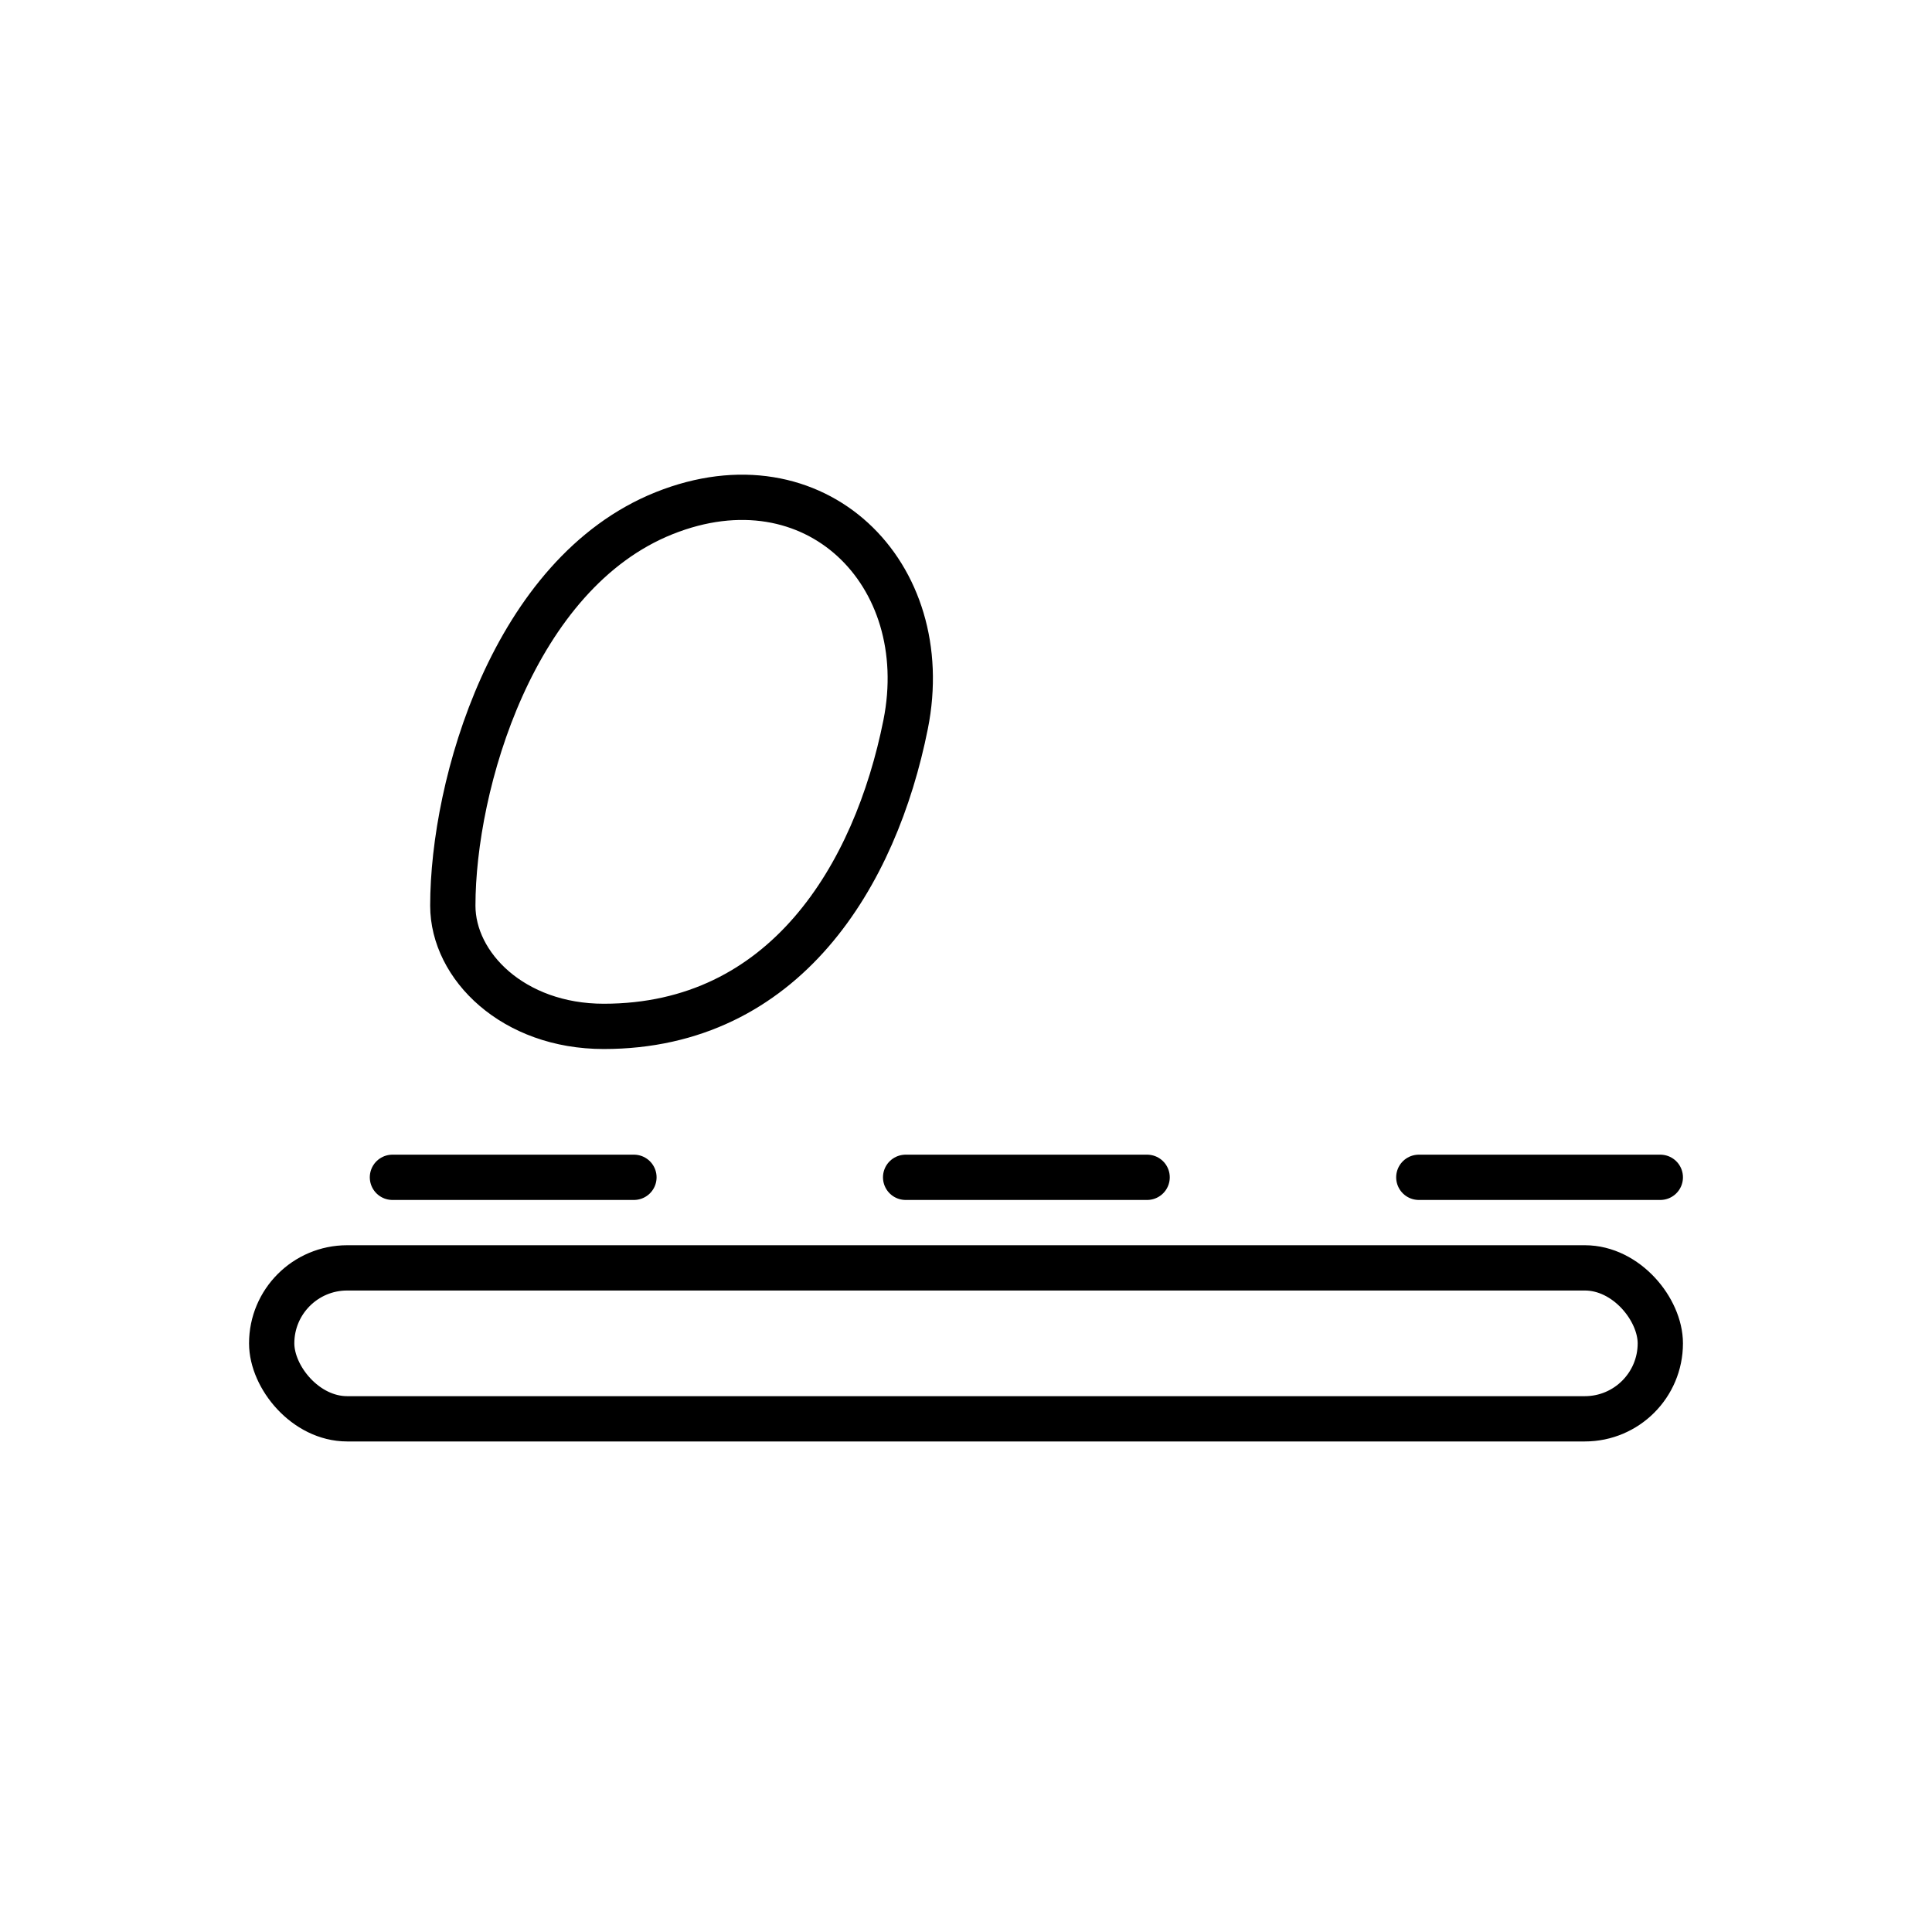
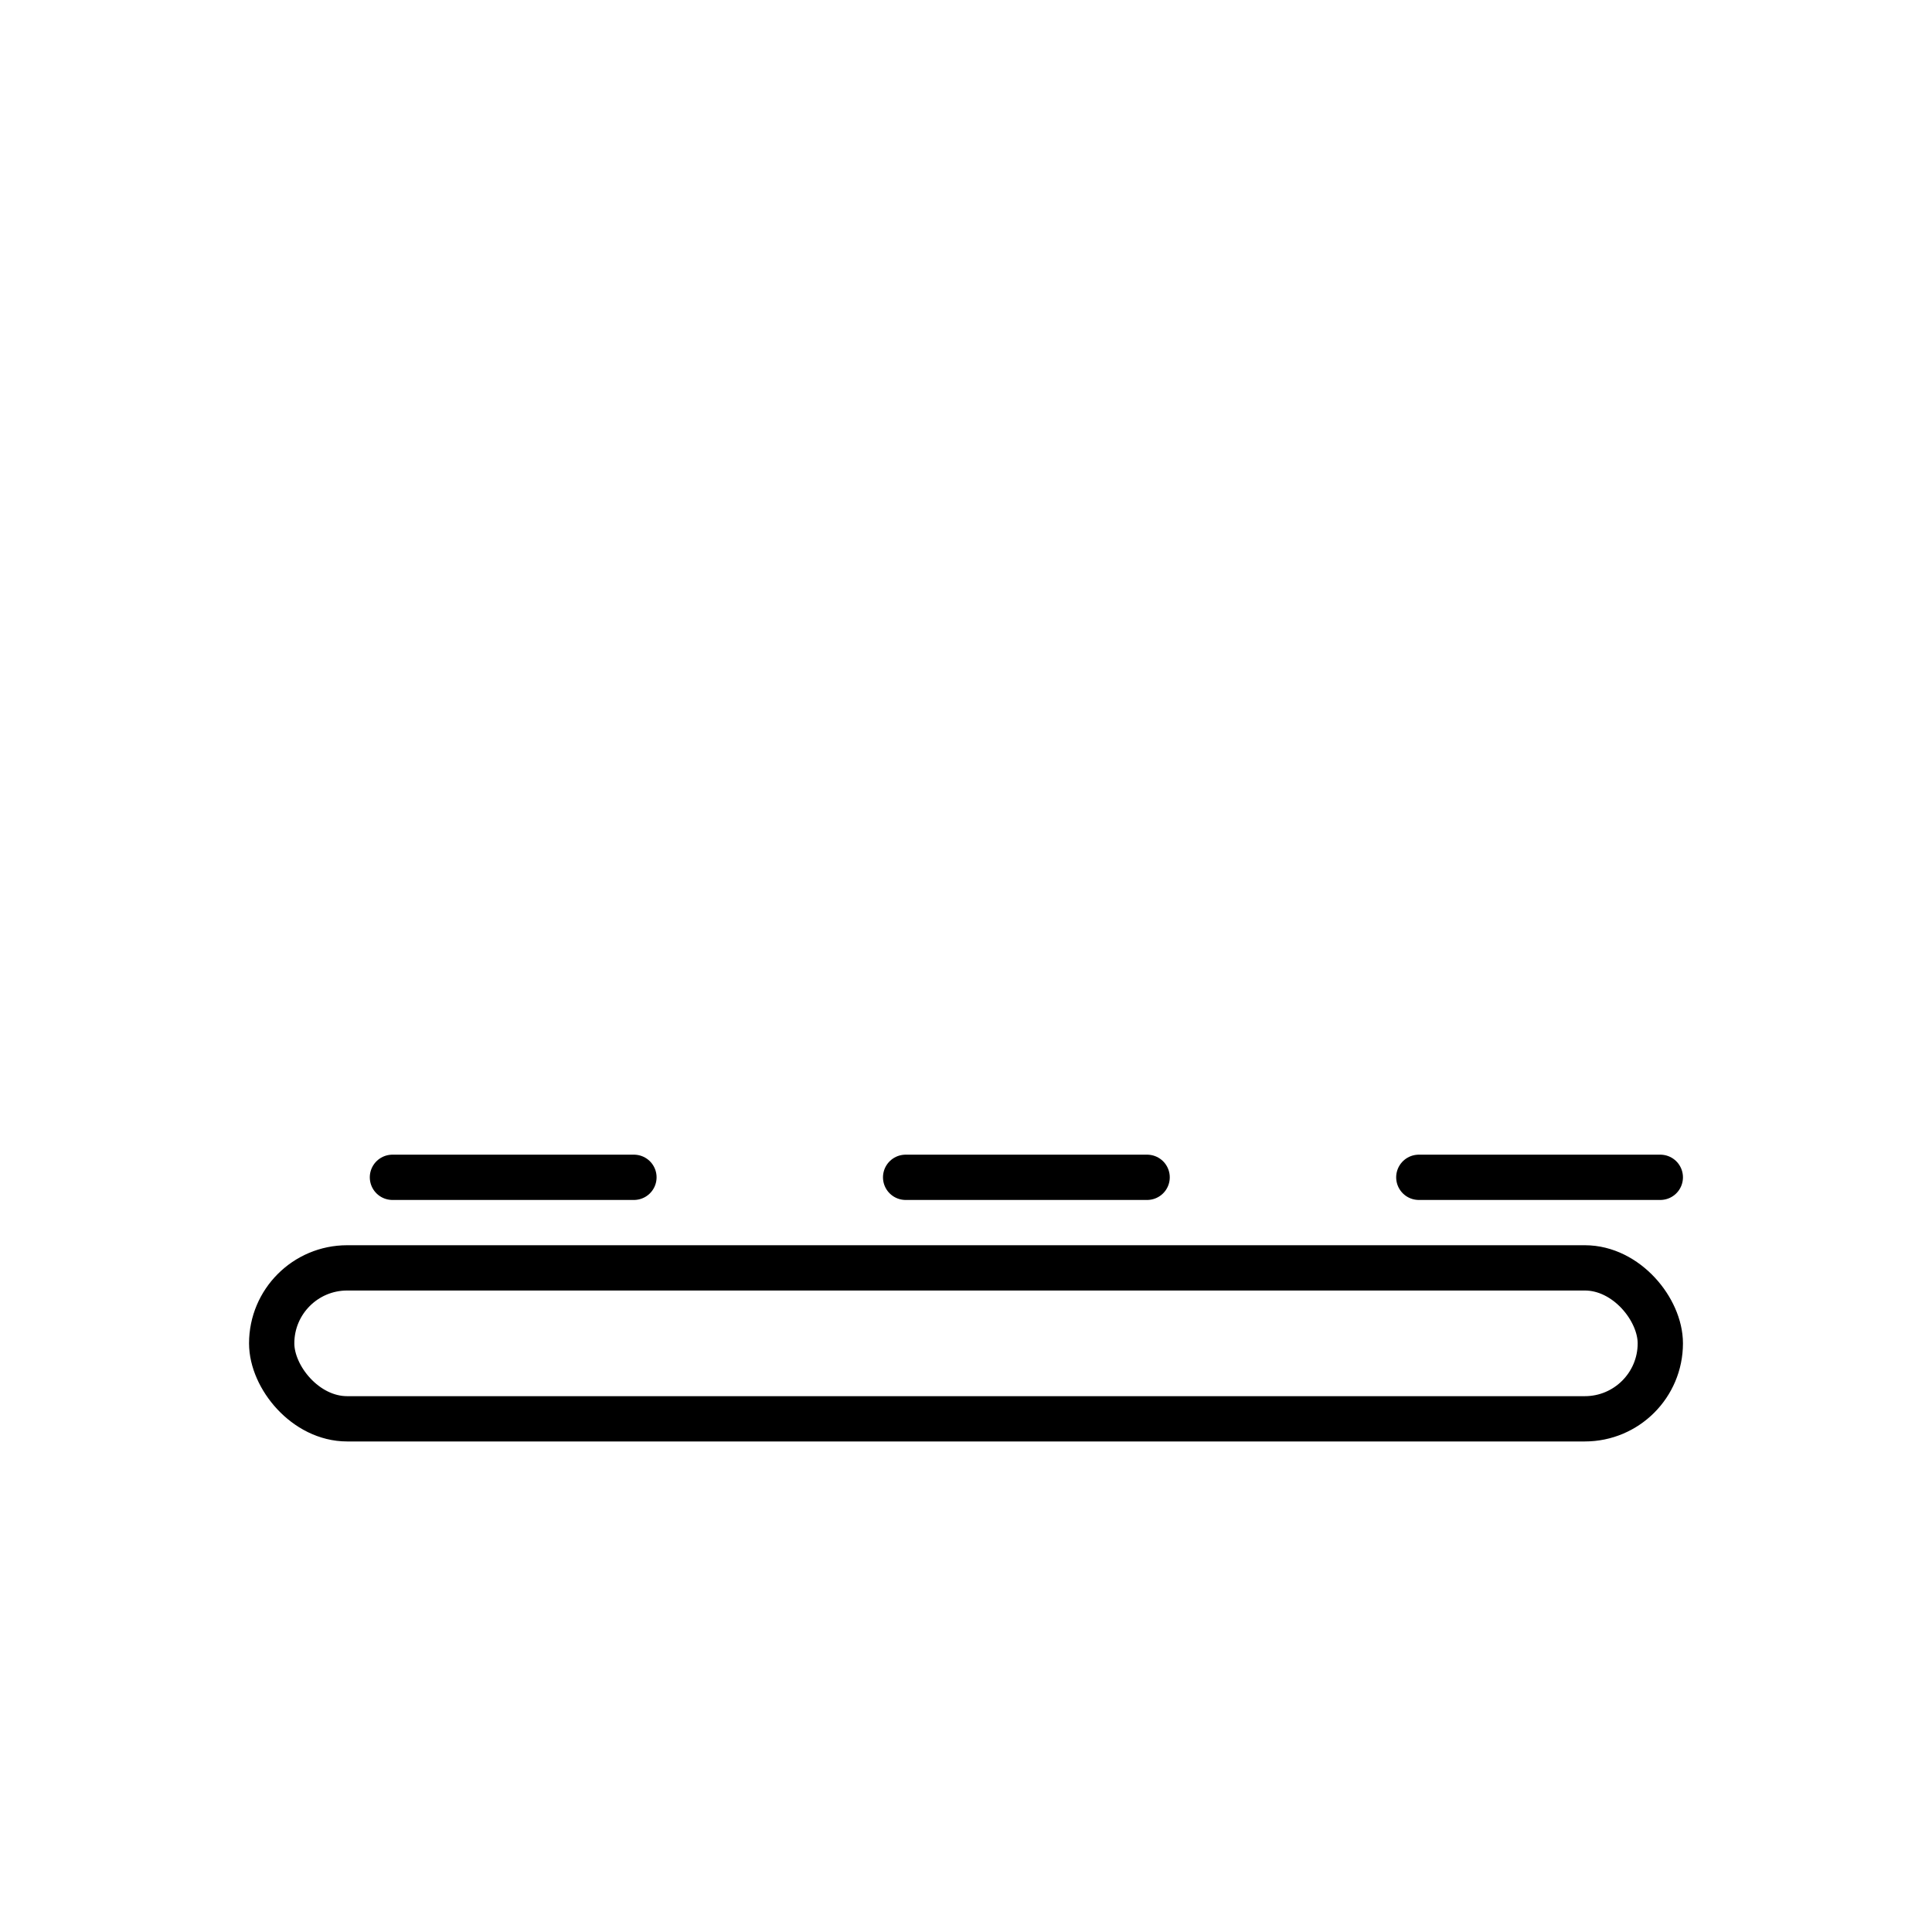
<svg xmlns="http://www.w3.org/2000/svg" width="128" height="128" viewBox="0 0 128 128" role="img" aria-hidden="true">
  <g fill="none" stroke="currentColor" stroke-width="3" stroke-linecap="round" stroke-linejoin="round">
    <rect x="18" y="84" width="92" height="10" rx="5" />
-     <path d="M40 68c12 0 18-10 20-20 2-10-6-18-16-14-10 4-14 18-14 26 0 4 4 8 10 8z" />
    <path d="M26 78h16M60 78h16M94 78h16" />
  </g>
</svg>